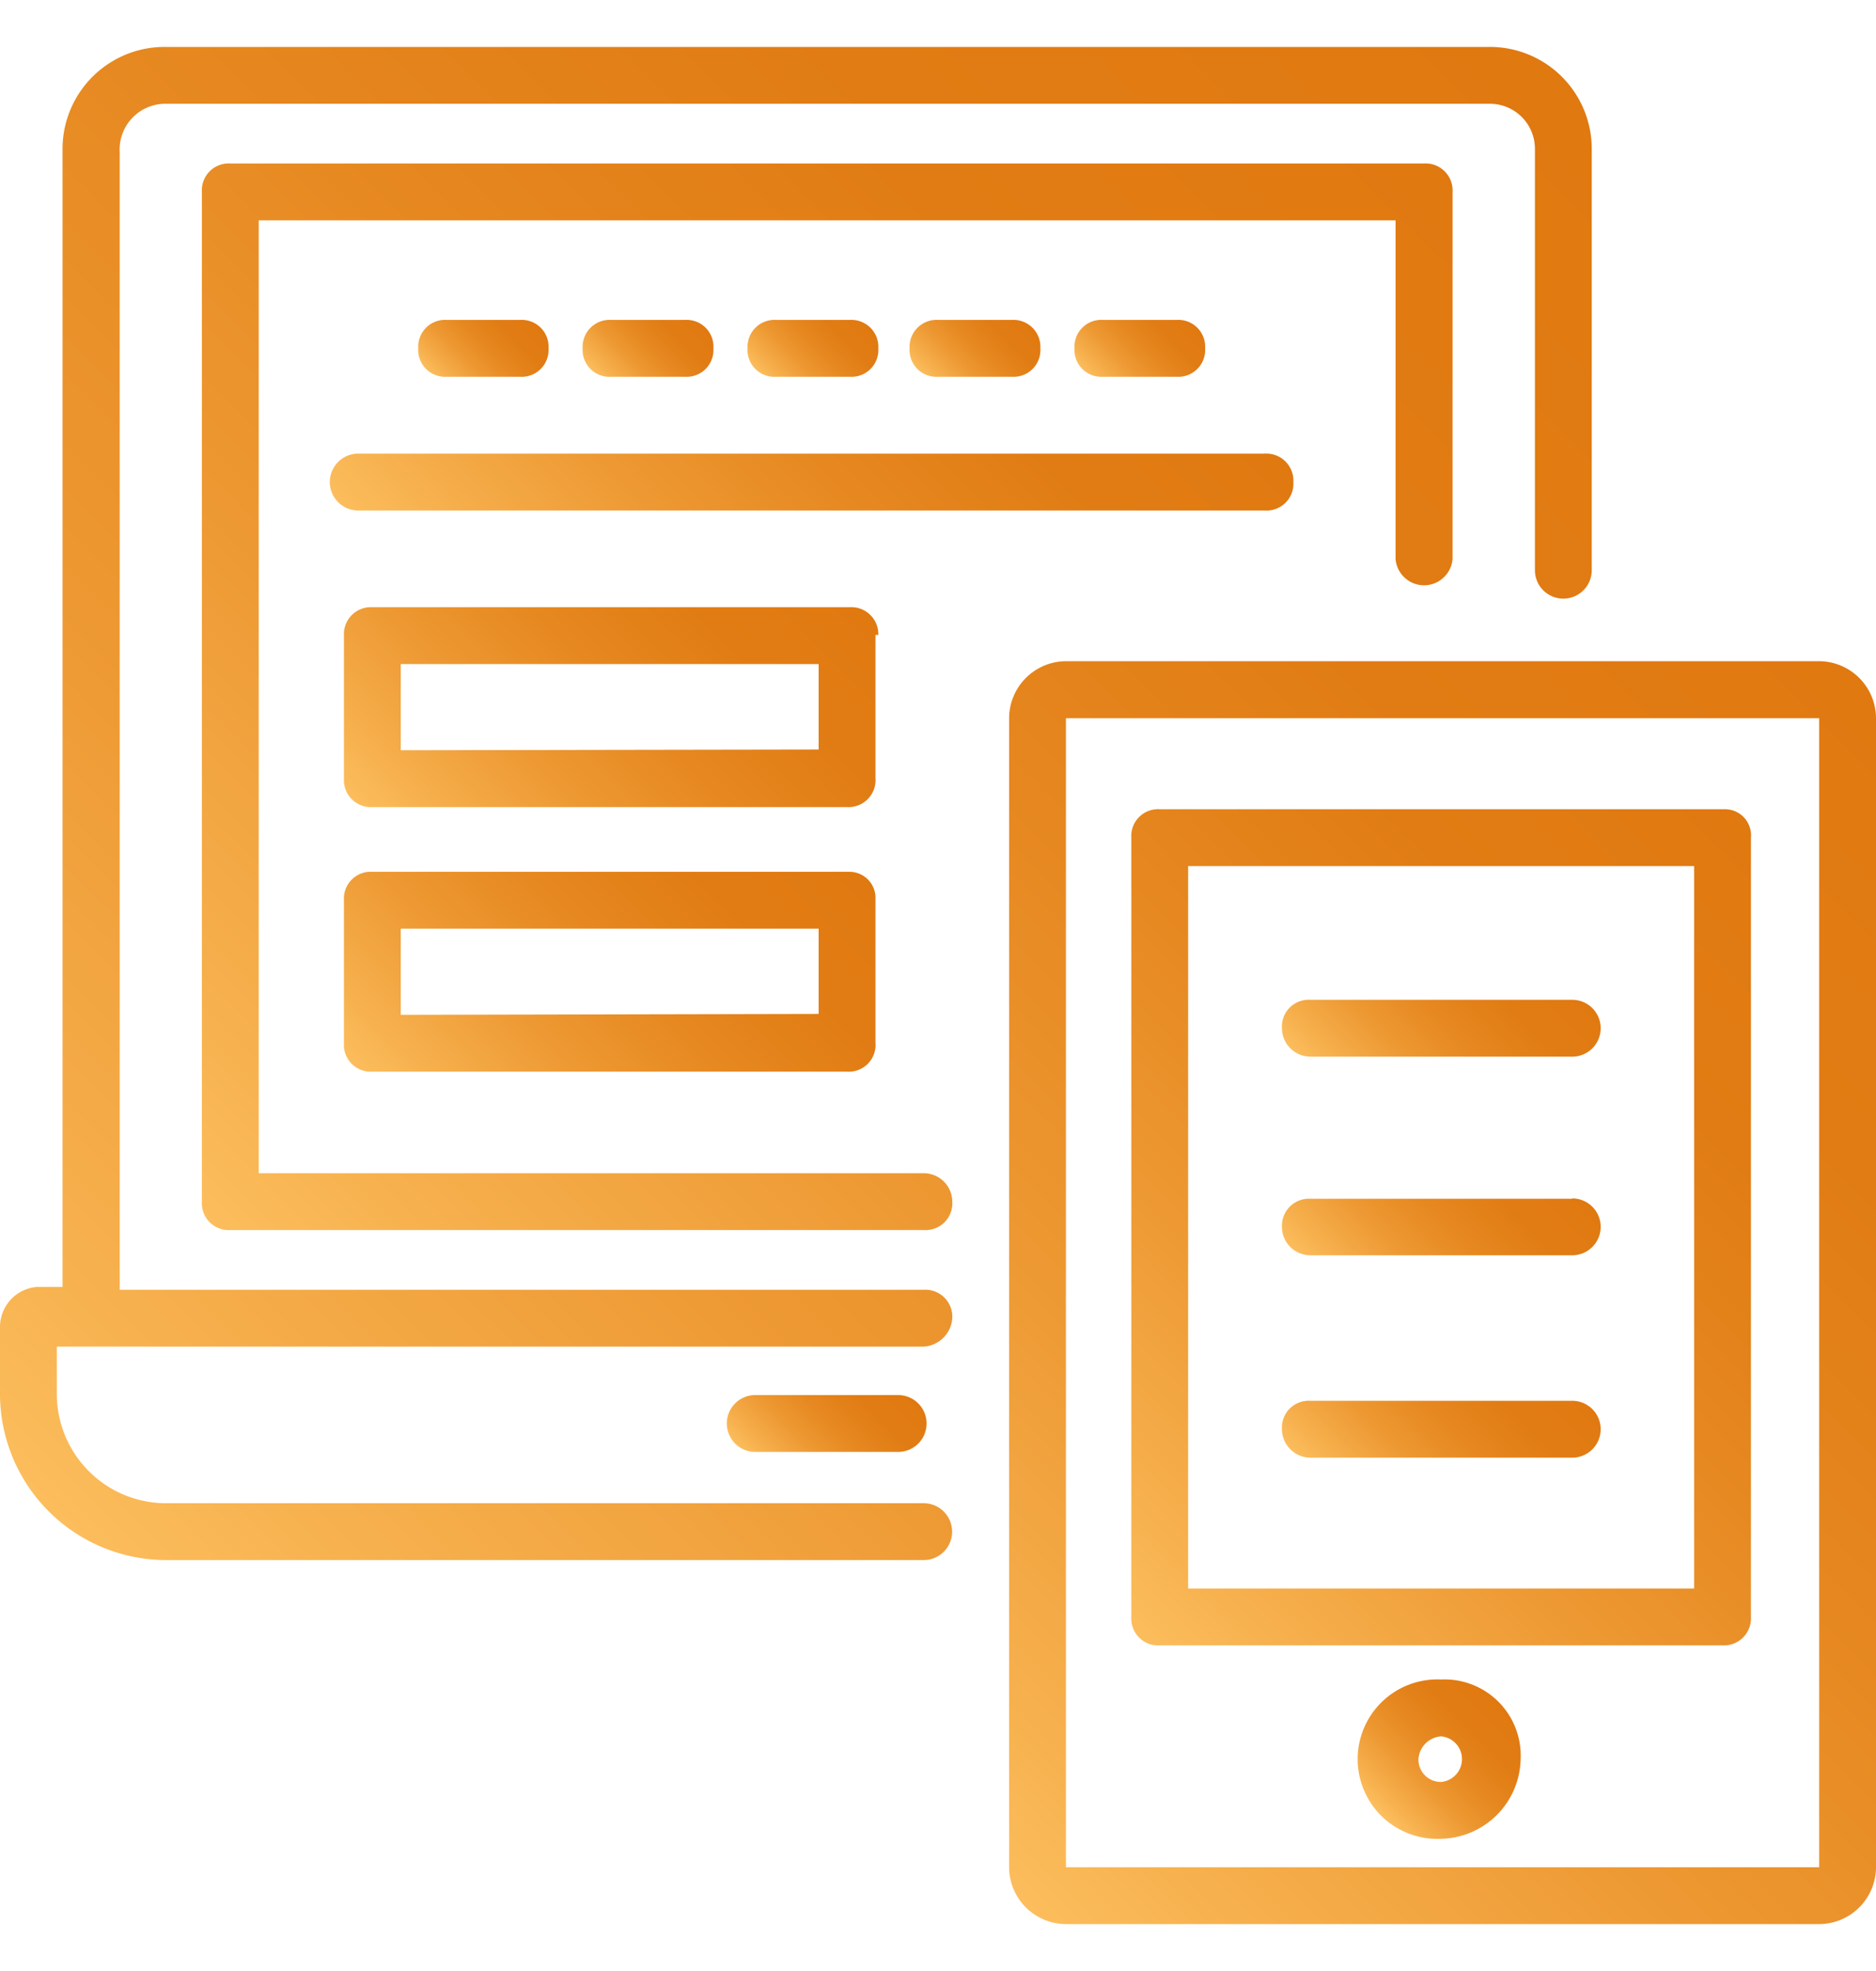
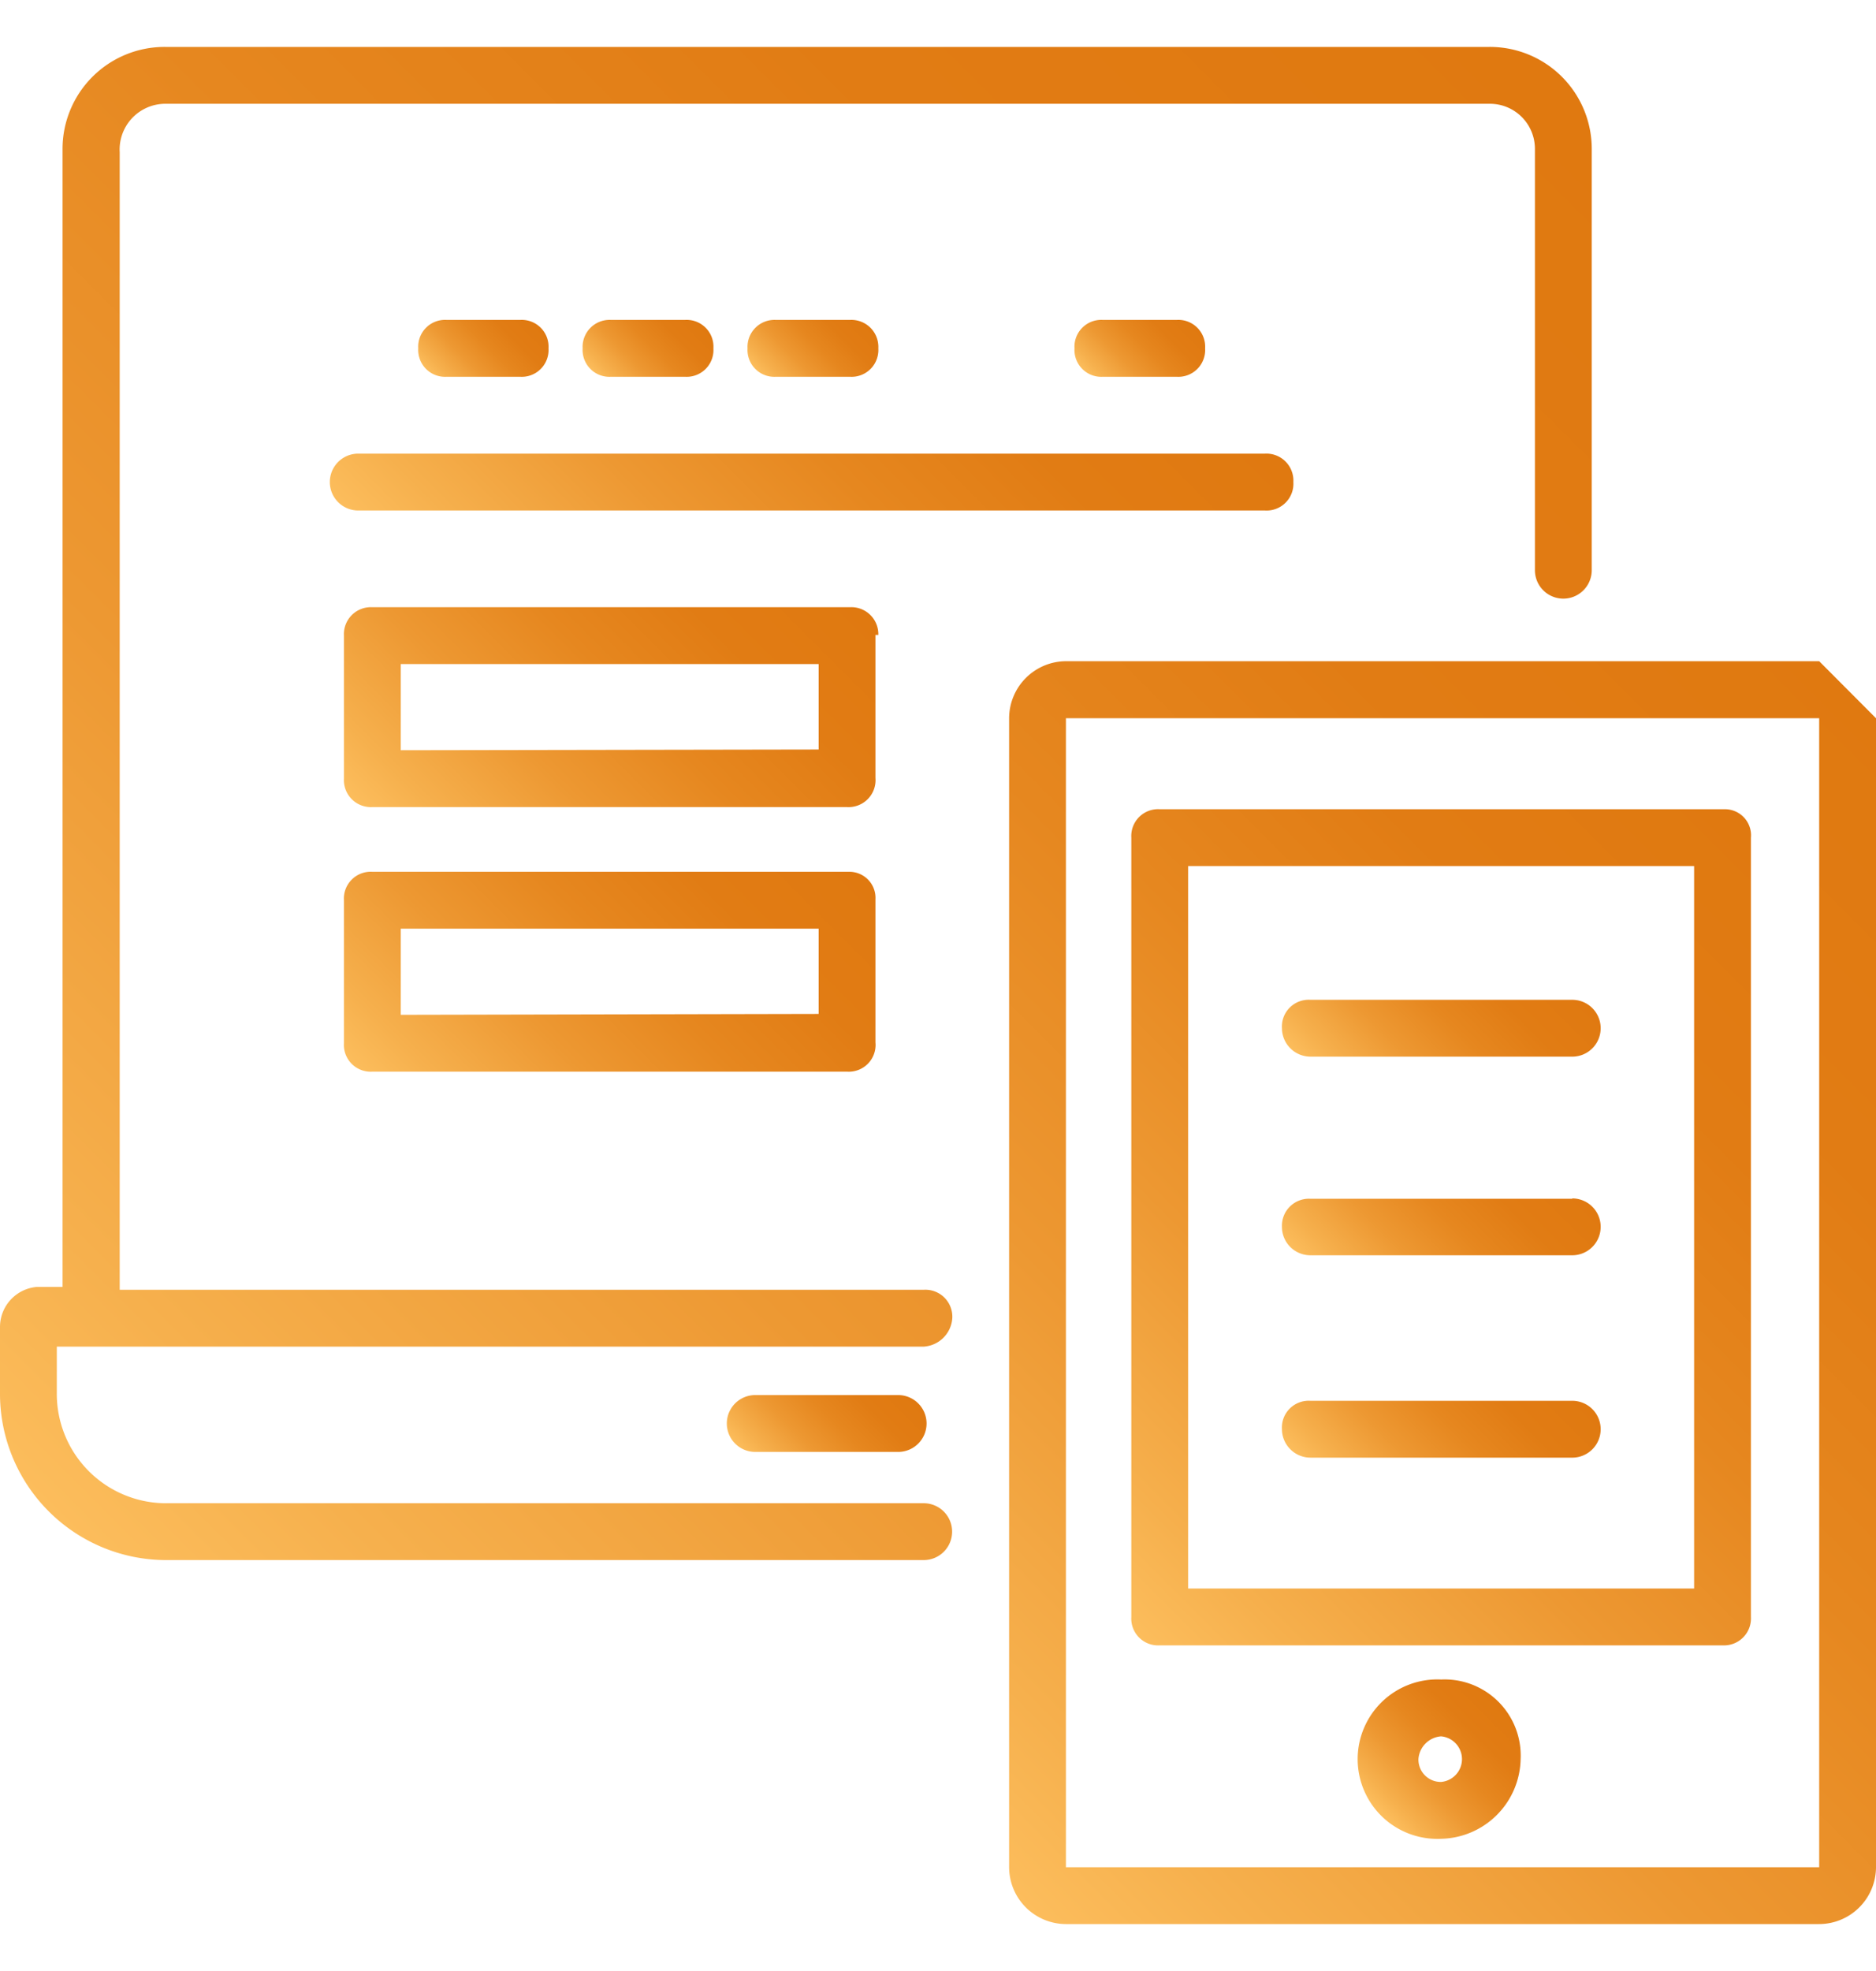
<svg xmlns="http://www.w3.org/2000/svg" xmlns:xlink="http://www.w3.org/1999/xlink" id="Layer_1" data-name="Layer 1" viewBox="0 0 105 105" style="width:100px;">
  <defs>
    <style>.cls-1{fill:url(#linear-gradient);}.cls-2{fill:url(#linear-gradient-2);}.cls-3{fill:url(#linear-gradient-3);}.cls-4{fill:url(#linear-gradient-4);}.cls-5{fill:url(#linear-gradient-5);}.cls-6{fill:url(#linear-gradient-6);}.cls-7{fill:url(#linear-gradient-7);}.cls-8{fill:url(#linear-gradient-8);}.cls-9{fill:url(#linear-gradient-9);}.cls-10{fill:url(#linear-gradient-10);}.cls-11{fill:url(#linear-gradient-11);}.cls-12{fill:url(#linear-gradient-12);}.cls-13{fill:url(#linear-gradient-13);}.cls-14{fill:url(#linear-gradient-14);}.cls-15{fill:url(#linear-gradient-15);}.cls-16{fill:url(#linear-gradient-16);}.cls-17{fill:url(#linear-gradient-17);}</style>
    <linearGradient id="linear-gradient" x1="-3.62" y1="75.57" x2="78.85" y2="-6.9" gradientUnits="userSpaceOnUse">
      <stop offset="0" stop-color="#fcbd5c" />
      <stop offset="0.1" stop-color="#f6b04d" />
      <stop offset="0.32" stop-color="#ed9832" />
      <stop offset="0.54" stop-color="#e6871f" />
      <stop offset="0.76" stop-color="#e17c14" />
      <stop offset="1" stop-color="#e07910" />
    </linearGradient>
    <linearGradient id="linear-gradient-2" x1="43.15" y1="80.14" x2="49.44" y2="73.86" xlink:href="#linear-gradient" />
    <linearGradient id="linear-gradient-3" x1="7.32" y1="61.33" x2="71.27" y2="-2.62" xlink:href="#linear-gradient" />
    <linearGradient id="linear-gradient-4" x1="31.58" y1="38.18" x2="59.26" y2="10.5" xlink:href="#linear-gradient" />
    <linearGradient id="linear-gradient-5" x1="24.86" y1="19.05" x2="29.23" y2="14.68" xlink:href="#linear-gradient" />
    <linearGradient id="linear-gradient-6" x1="34.09" y1="19.05" x2="38.46" y2="14.68" xlink:href="#linear-gradient" />
    <linearGradient id="linear-gradient-7" x1="43.31" y1="19.05" x2="47.69" y2="14.68" xlink:href="#linear-gradient" />
    <linearGradient id="linear-gradient-8" x1="52.38" y1="19.05" x2="56.76" y2="14.68" xlink:href="#linear-gradient" />
    <linearGradient id="linear-gradient-9" x1="61.61" y1="19.05" x2="65.98" y2="14.68" xlink:href="#linear-gradient" />
    <linearGradient id="linear-gradient-10" x1="51.88" y1="98.54" x2="109.59" y2="40.83" xlink:href="#linear-gradient" />
    <linearGradient id="linear-gradient-11" x1="24.34" y1="46.69" x2="43.99" y2="27.05" xlink:href="#linear-gradient" />
    <linearGradient id="linear-gradient-12" x1="24.34" y1="61.49" x2="43.92" y2="41.91" xlink:href="#linear-gradient" />
    <linearGradient id="linear-gradient-13" x1="60.73" y1="85.95" x2="100.6" y2="46.09" xlink:href="#linear-gradient" />
    <linearGradient id="linear-gradient-14" x1="77.49" y1="98.91" x2="83.86" y2="92.55" xlink:href="#linear-gradient" />
    <linearGradient id="linear-gradient-15" x1="75.88" y1="59.67" x2="85.47" y2="50.07" xlink:href="#linear-gradient" />
    <linearGradient id="linear-gradient-16" x1="75.88" y1="70.81" x2="85.47" y2="61.21" xlink:href="#linear-gradient" />
    <linearGradient id="linear-gradient-17" x1="75.88" y1="82.1" x2="85.47" y2="72.51" xlink:href="#linear-gradient" />
  </defs>
  <title>home_page_icons_orange</title>
  <path class="cls-1" d="M53.3,71.11a1.51,1.51,0,0,0-1.6-1.59h-45V5.89A2.56,2.56,0,0,1,9.23,3.18H83.36a2.52,2.52,0,0,1,2.55,2.55V29.27a1.59,1.59,0,0,0,3.18,0V5.73A5.7,5.7,0,0,0,83.36,0H9.23A5.71,5.71,0,0,0,3.5,5.73V69.36H2.07A2.25,2.25,0,0,0,0,71.59v3.66a9.31,9.31,0,0,0,9.39,9.39H51.7a1.59,1.59,0,1,0,0-3.18H9.39a6.12,6.12,0,0,1-6.21-6.21V72.7H51.7A1.71,1.71,0,0,0,53.3,71.11Z" />
  <path class="cls-2" d="M50.27,75.41h-8a1.59,1.59,0,1,0,0,3.18h8a1.59,1.59,0,0,0,0-3.18Z" />
-   <path class="cls-3" d="M51.7,63H14.48V9.7H78.11V28.64a1.6,1.6,0,0,0,3.19,0V8.11a1.51,1.51,0,0,0-1.6-1.59H12.89A1.5,1.5,0,0,0,11.3,8.11V64.59a1.5,1.5,0,0,0,1.59,1.59H51.7a1.5,1.5,0,0,0,1.6-1.59A1.6,1.6,0,0,0,51.7,63Z" />
  <path class="cls-4" d="M72.39,24.34a1.51,1.51,0,0,0-1.59-1.59H20.05a1.59,1.59,0,1,0,0,3.18H70.8A1.5,1.5,0,0,0,72.39,24.34Z" />
  <path class="cls-5" d="M29.11,18.45a1.5,1.5,0,0,0,1.59-1.59,1.5,1.5,0,0,0-1.59-1.59H25a1.5,1.5,0,0,0-1.59,1.59A1.5,1.5,0,0,0,25,18.45Z" />
  <path class="cls-6" d="M38.34,18.45a1.5,1.5,0,0,0,1.59-1.59,1.5,1.5,0,0,0-1.59-1.59H34.2a1.51,1.51,0,0,0-1.59,1.59,1.5,1.5,0,0,0,1.59,1.59Z" />
  <path class="cls-7" d="M47.57,18.45a1.5,1.5,0,0,0,1.59-1.59,1.51,1.51,0,0,0-1.59-1.59H43.43a1.51,1.51,0,0,0-1.59,1.59,1.5,1.5,0,0,0,1.59,1.59Z" />
-   <path class="cls-8" d="M56.64,18.45a1.5,1.5,0,0,0,1.59-1.59,1.51,1.51,0,0,0-1.59-1.59H52.5a1.51,1.51,0,0,0-1.59,1.59,1.5,1.5,0,0,0,1.59,1.59Z" />
  <path class="cls-9" d="M65.86,18.45a1.5,1.5,0,0,0,1.59-1.59,1.5,1.5,0,0,0-1.59-1.59H61.73a1.5,1.5,0,0,0-1.59,1.59,1.5,1.5,0,0,0,1.59,1.59Z" />
-   <path class="cls-10" d="M101.82,34.36H59.66a3.2,3.2,0,0,0-3.18,3.19v64.27A3.19,3.19,0,0,0,59.66,105h42.16a3.19,3.19,0,0,0,3.18-3.18V37.55A3.2,3.2,0,0,0,101.82,34.36Zm0,67.46H59.66V37.55h42.16v64.27Z" />
+   <path class="cls-10" d="M101.82,34.36H59.66a3.2,3.2,0,0,0-3.18,3.19v64.27A3.19,3.19,0,0,0,59.66,105h42.16a3.19,3.19,0,0,0,3.18-3.18V37.55Zm0,67.46H59.66V37.55h42.16v64.27Z" />
  <path class="cls-11" d="M47.57,31.34H20.84a1.51,1.51,0,0,0-1.59,1.59v8a1.51,1.51,0,0,0,1.59,1.59H47.41A1.51,1.51,0,0,0,49,40.89v-8h.16A1.51,1.51,0,0,0,47.57,31.34Zm-25.14,8V34.52H45.82V39.3Z" />
  <path class="cls-12" d="M47.57,46.14H20.84a1.5,1.5,0,0,0-1.59,1.59v8a1.5,1.5,0,0,0,1.59,1.59H47.41A1.5,1.5,0,0,0,49,55.68v-8A1.46,1.46,0,0,0,47.57,46.14Zm-25.14,8V49.32H45.82v4.77Z" />
  <path class="cls-13" d="M64.91,89.41h31.5A1.51,1.51,0,0,0,98,87.82V44.23a1.46,1.46,0,0,0-1.43-1.59H64.91a1.5,1.5,0,0,0-1.59,1.59V87.82A1.5,1.5,0,0,0,64.91,89.41ZM66.5,45.82H94.82V86.23H66.5Z" />
  <path class="cls-14" d="M80.66,91.32a4.46,4.46,0,1,0,0,8.91,4.55,4.55,0,0,0,4.45-4.46A4.26,4.26,0,0,0,80.66,91.32Zm0,5.73a1.25,1.25,0,0,1-1.27-1.28,1.37,1.37,0,0,1,1.27-1.27,1.28,1.28,0,0,1,0,2.55Z" />
  <path class="cls-15" d="M88,53.3H73.34a1.5,1.5,0,0,0-1.59,1.59,1.6,1.6,0,0,0,1.59,1.59H88a1.59,1.59,0,0,0,0-3.18Z" />
  <path class="cls-16" d="M88,64.43H73.34A1.51,1.51,0,0,0,71.75,66a1.59,1.59,0,0,0,1.59,1.59H88a1.59,1.59,0,1,0,0-3.18Z" />
  <path class="cls-17" d="M88,75.73H73.34a1.5,1.5,0,0,0-1.59,1.59,1.6,1.6,0,0,0,1.59,1.59H88a1.59,1.59,0,0,0,0-3.18Z" />
</svg>